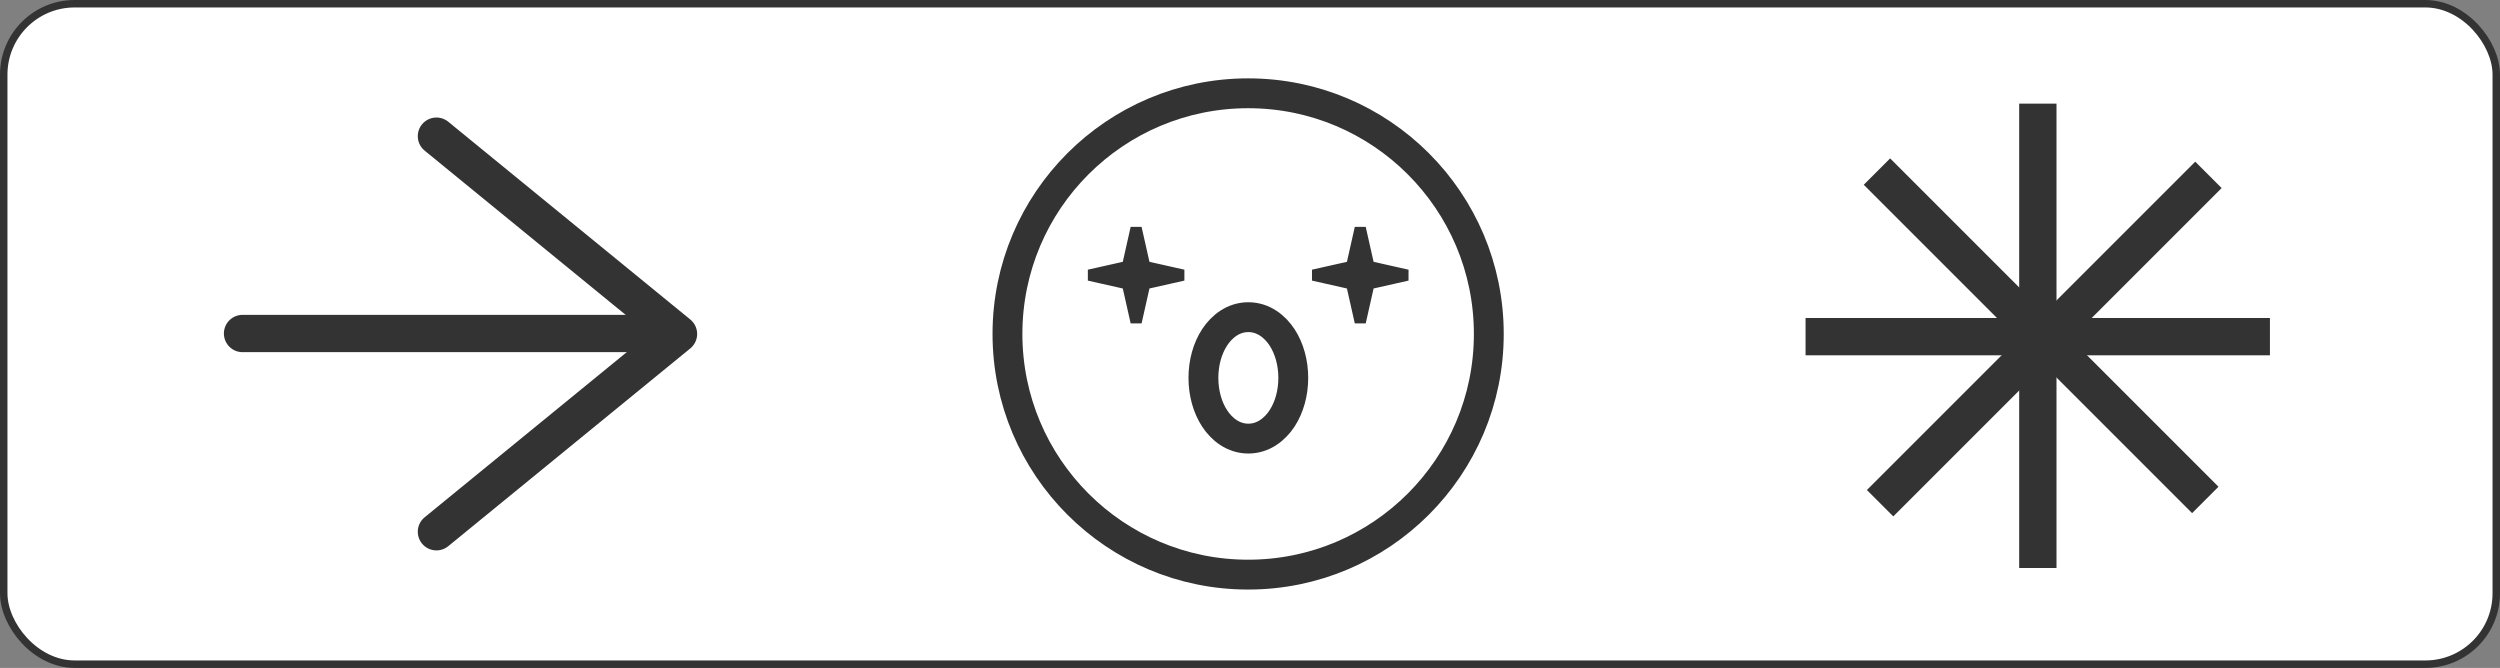
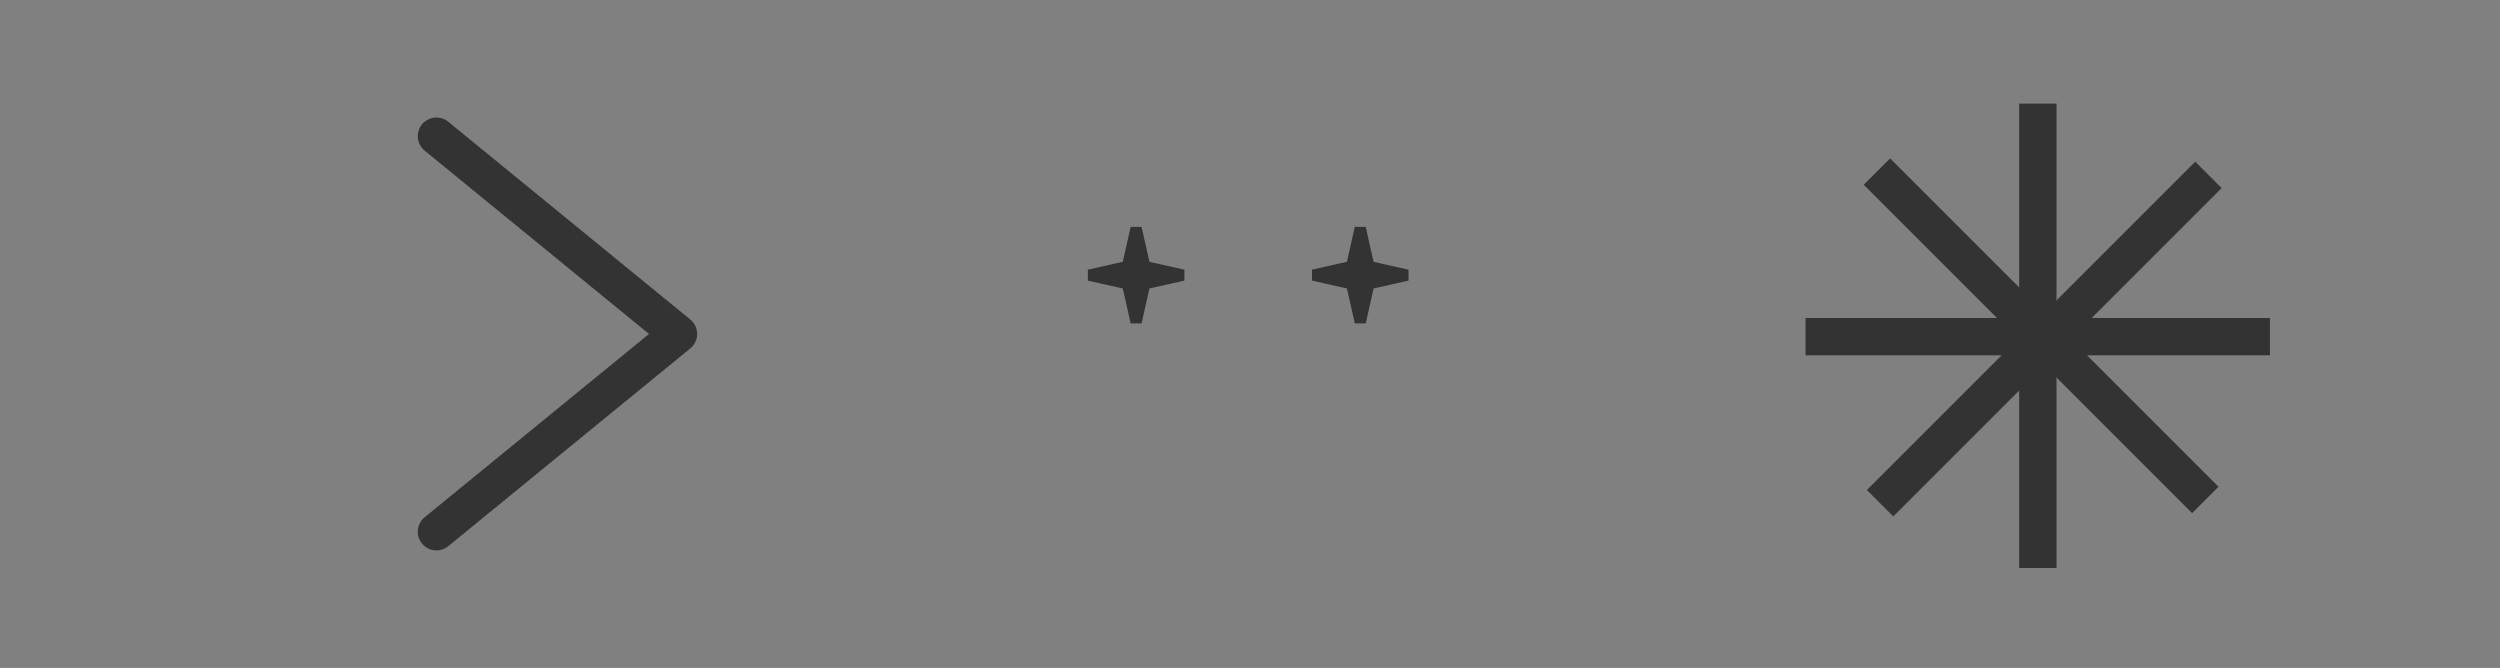
<svg xmlns="http://www.w3.org/2000/svg" width="670" height="179" viewBox="0 0 670 179" fill="none">
  <rect x="0" y="0" width="670" height="179" fill="#808080" stroke="none" />
-   <rect x="1" y="1" width="668" height="177" rx="19" fill="white" stroke="#333333" stroke-width="2" />
-   <circle cx="334.5" cy="89.5" r="64.5" stroke="#333333" stroke-width="8" />
-   <path d="M334.556 85C338.562 85 341.67 87.476 343.587 90.402C345.527 93.363 346.597 97.218 346.597 101.272C346.597 105.327 345.527 109.181 343.587 112.142C341.67 115.068 338.562 117.544 334.556 117.544C330.549 117.544 327.441 115.068 325.524 112.142C323.585 109.181 322.516 105.327 322.516 101.272C322.516 97.218 323.585 93.363 325.524 90.402C327.441 87.476 330.549 85 334.556 85Z" stroke="#333333" stroke-width="8" />
  <path d="M306.59 70.497L306.798 71.422L307.724 71.631L317.087 73.739L307.724 75.85L306.798 76.058L306.59 76.983L304.479 86.347L302.371 76.983L302.162 76.058L301.237 75.85L291.873 73.739L301.237 71.631L302.162 71.422L302.371 70.497L304.479 61.133L306.59 70.497Z" fill="#333333" stroke="#333333" stroke-width="3" />
  <path d="M366.66 70.497L366.868 71.422L367.794 71.631L377.157 73.739L367.794 75.85L366.868 76.058L366.66 76.983L364.55 86.347L362.441 76.983L362.232 76.058L361.308 75.85L351.943 73.739L361.308 71.631L362.232 71.422L362.441 70.497L364.55 61.133L366.66 70.497Z" fill="#333333" stroke="#333333" stroke-width="3" />
  <line x1="546.141" y1="27.773" x2="546.141" y2="152.224" stroke="#333333" stroke-width="10" />
  <line x1="483.891" y1="90.221" x2="608.341" y2="90.221" stroke="#333333" stroke-width="10" />
  <line x1="503.02" y1="45.982" x2="591.02" y2="133.982" stroke="#333333" stroke-width="10" />
  <line x1="503.863" y1="134.861" x2="591.863" y2="46.861" stroke="#333333" stroke-width="10" />
  <path d="M116.963 142.507L181.836 89.501L116.963 36.494" stroke="#333333" stroke-width="10" stroke-linecap="round" stroke-linejoin="round" />
-   <line x1="180" y1="89.379" x2="65" y2="89.379" stroke="#333333" stroke-width="10" stroke-linecap="round" />
</svg>